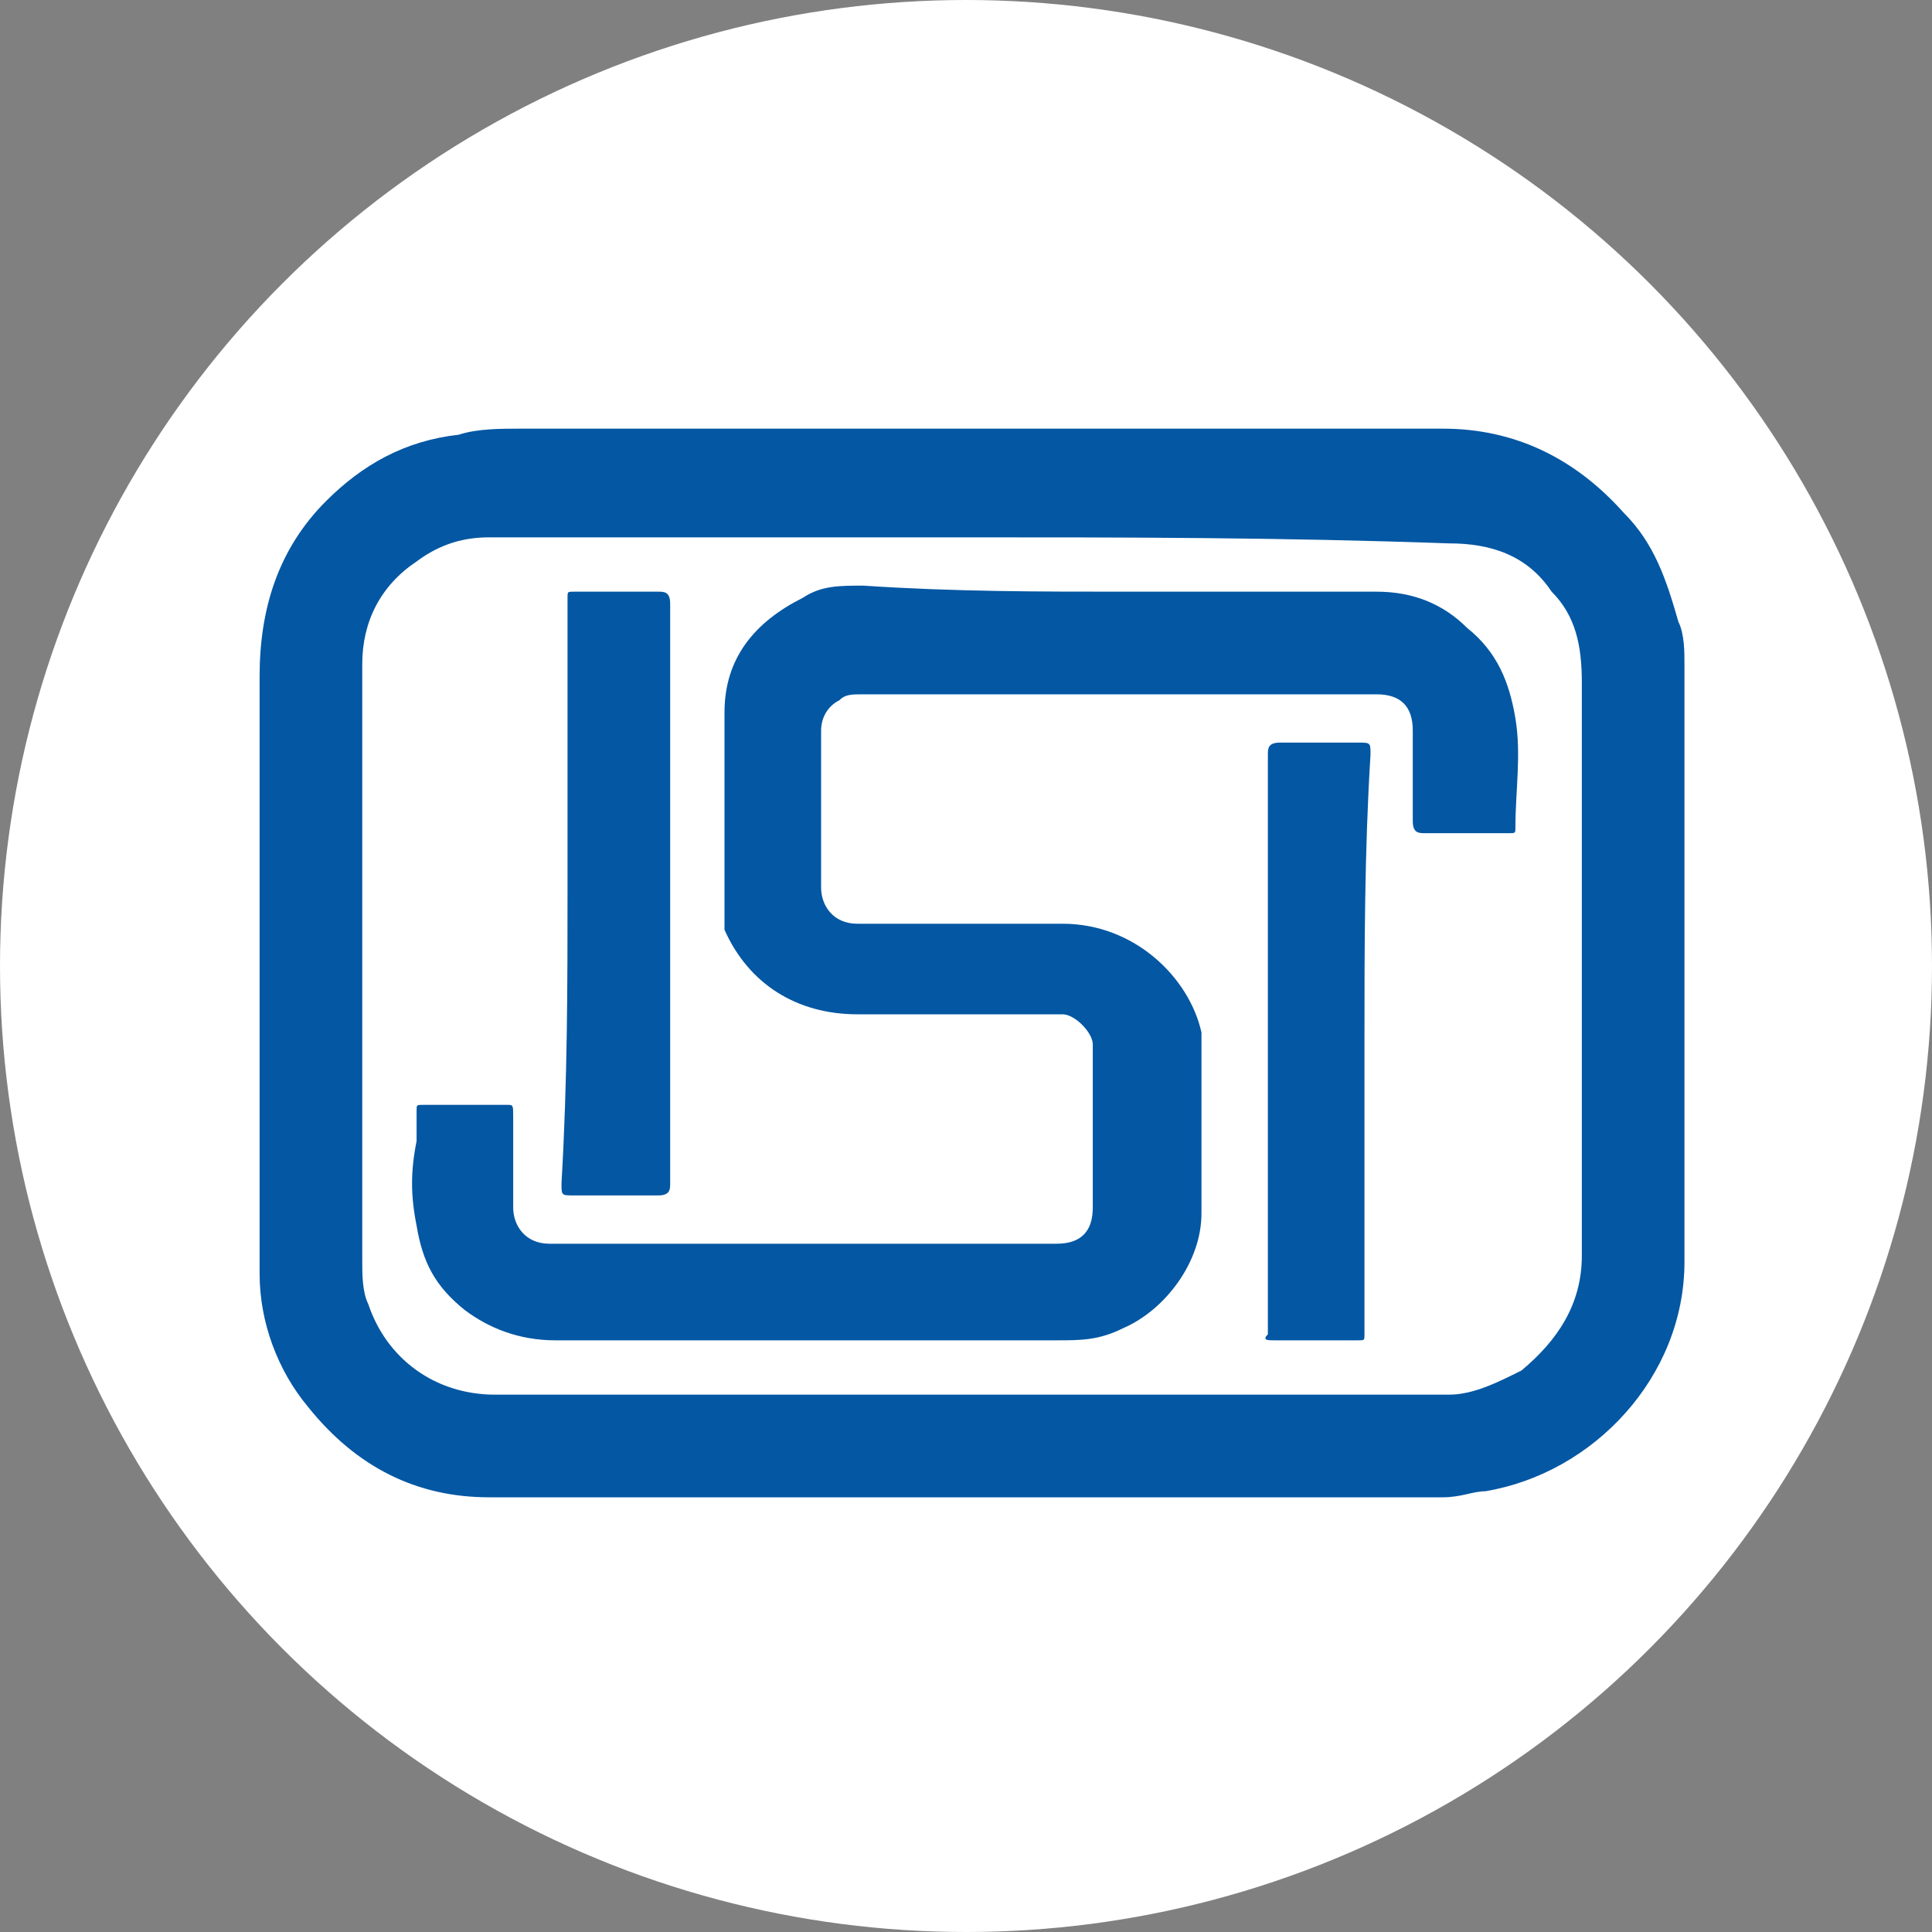
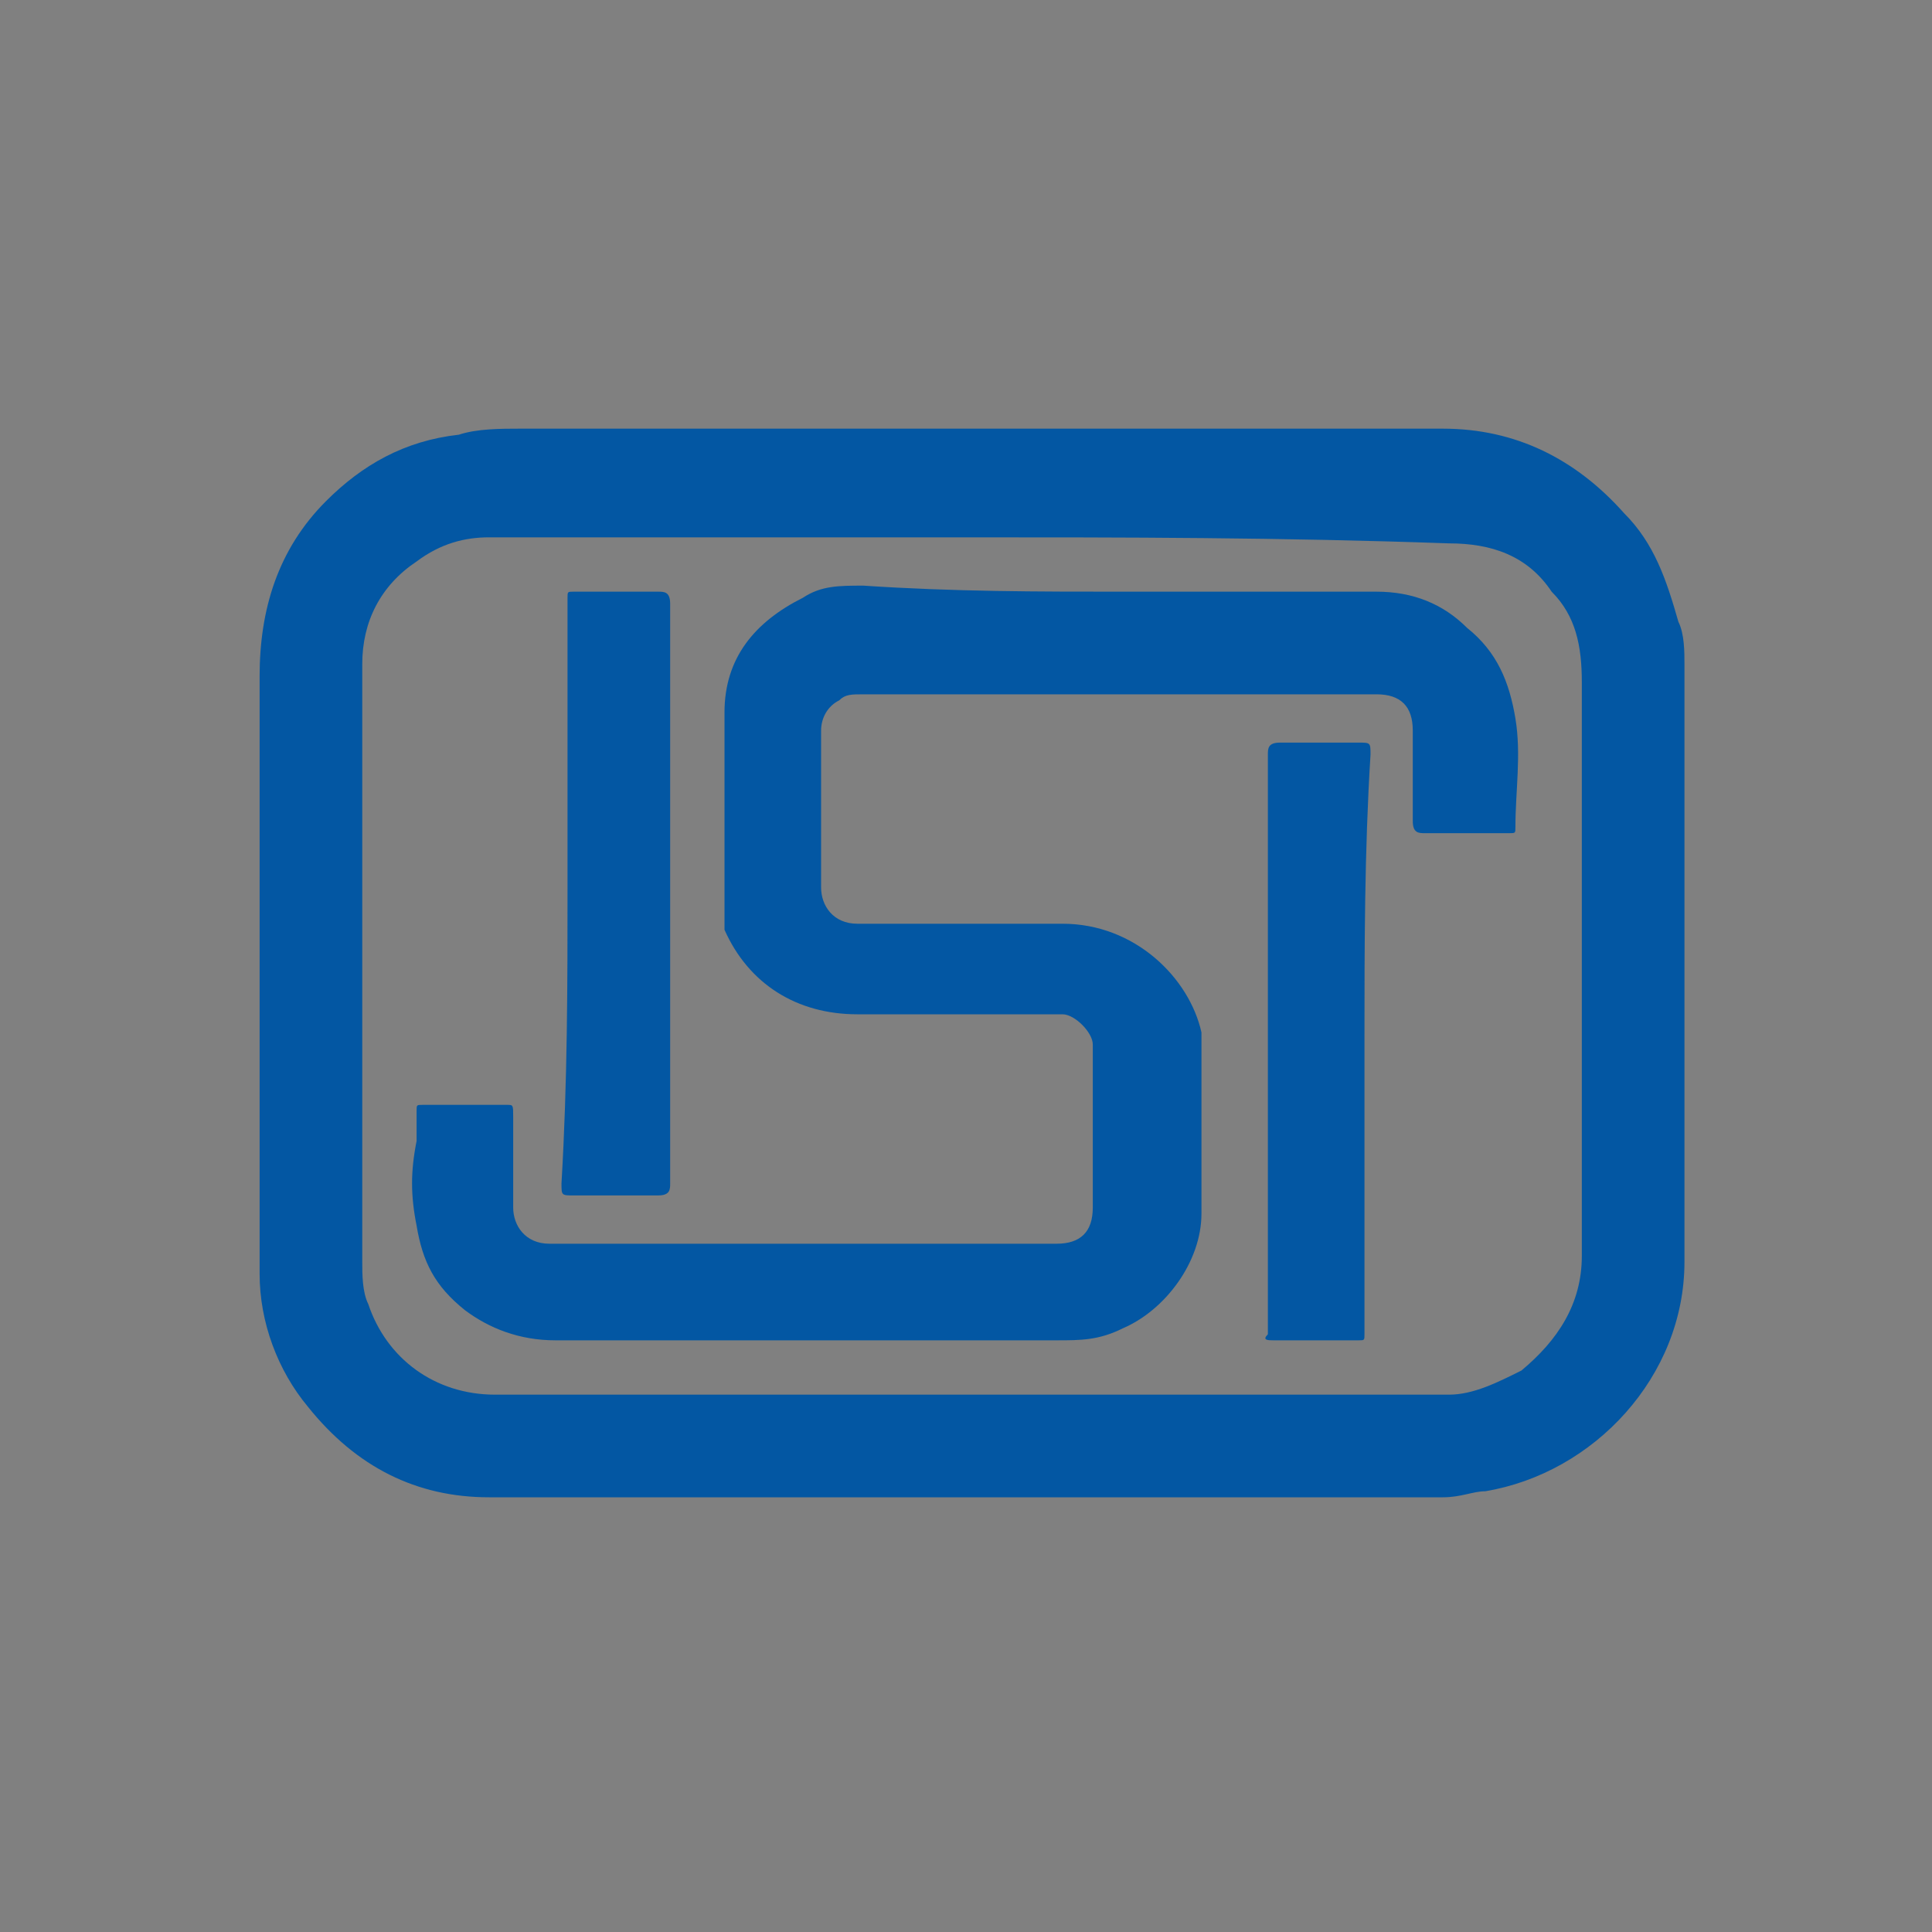
<svg xmlns="http://www.w3.org/2000/svg" version="1.1" id="Layer_1" x="0px" y="0px" viewBox="0 0 32 32" style="enable-background:new 0 0 32 32;" xml:space="preserve">
  <rect x="0" y="0" width="32" height="32" fill="#808080" stroke="none" />
  <style type="text/css">
	.st0{fill:#FFFFFF;}
	.st1{fill:#0357A3;}
</style>
-   <ellipse class="st0" cx="16" cy="16" rx="16" ry="16" />
  <g>
    <path class="st1" d="M16,24.8c-2.6,0-5.2,0-7.9,0c-1.2,0-2.2-0.5-3-1.5c-0.5-0.6-0.8-1.4-0.8-2.2c0-0.2,0-0.5,0-0.8   c0-3,0-6.1,0-9.1c0-1.1,0.3-2.1,1.1-2.9c0.6-0.6,1.3-1,2.2-1.1c0.3-0.1,0.7-0.1,1-0.1c5.1,0,10.2,0,15.3,0c1.2,0,2.2,0.5,3,1.4   c0.5,0.5,0.7,1.1,0.9,1.8c0.1,0.2,0.1,0.5,0.1,0.7c0,3.3,0,6.6,0,9.9c0,1.9-1.5,3.5-3.3,3.8c-0.2,0-0.4,0.1-0.7,0.1   C21.2,24.8,18.6,24.8,16,24.8L16,24.8z M16,8.9c-2.6,0-5.3,0-7.9,0C7.7,8.9,7.3,9,6.9,9.3C6.3,9.7,6,10.3,6,11c0,3.3,0,6.6,0,9.9   c0,0.2,0,0.5,0.1,0.7c0.3,0.9,1.1,1.5,2.1,1.5c5.3,0,10.5,0,15.8,0c0.4,0,0.8-0.2,1.2-0.4c0.6-0.5,1-1.1,1-1.9c0-2,0-4,0-6   c0-1.2,0-2.3,0-3.5c0-0.6-0.1-1.1-0.5-1.5c-0.4-0.6-1-0.8-1.7-0.8C21.2,8.9,18.6,8.9,16,8.9z" />
    <path class="st1" d="M18.6,9.8c1.4,0,2.8,0,4.2,0c0.6,0,1.1,0.2,1.5,0.6c0.5,0.4,0.7,0.9,0.8,1.5c0.1,0.6,0,1.2,0,1.8   c0,0.1,0,0.1-0.1,0.1c-0.5,0-1,0-1.4,0c-0.1,0-0.2,0-0.2-0.2c0-0.5,0-1,0-1.5c0-0.4-0.2-0.6-0.6-0.6c0,0-0.1,0-0.1,0   c-2.8,0-5.6,0-8.4,0c-0.2,0-0.3,0-0.4,0.1c-0.2,0.1-0.3,0.3-0.3,0.5c0,0.9,0,1.7,0,2.6c0,0.3,0.2,0.6,0.6,0.6c1.1,0,2.3,0,3.4,0   c1.2,0,2.1,0.9,2.3,1.8c0,0.1,0,0.2,0,0.2c0,1,0,1.9,0,2.8c0,0.8-0.6,1.6-1.3,1.9c-0.4,0.2-0.7,0.2-1.1,0.2c-2.8,0-5.5,0-8.3,0   c-0.6,0-1.1-0.2-1.5-0.5c-0.5-0.4-0.7-0.8-0.8-1.4c-0.1-0.5-0.1-0.9,0-1.4c0-0.2,0-0.3,0-0.5c0-0.1,0-0.1,0.1-0.1c0.5,0,1,0,1.4,0   c0.1,0,0.1,0,0.1,0.2c0,0.5,0,1,0,1.5c0,0.3,0.2,0.6,0.6,0.6c0.1,0,0.2,0,0.3,0c1,0,2,0,3,0c1.6,0,3.2,0,4.7,0c0.2,0,0.3,0,0.4,0   c0.4,0,0.6-0.2,0.6-0.6c0-0.9,0-1.8,0-2.7c0-0.2-0.3-0.5-0.5-0.5c-0.4,0-0.8,0-1.2,0c-0.7,0-1.4,0-2.2,0c-1,0-1.8-0.5-2.2-1.4   C12,15.2,12,14.9,12,14.6c0-0.9,0-1.8,0-2.8c0-0.9,0.5-1.5,1.3-1.9c0.3-0.2,0.6-0.2,1-0.2C15.8,9.8,17.2,9.8,18.6,9.8L18.6,9.8z" />
    <path class="st1" d="M9.4,14.7c0-1.6,0-3.2,0-4.8c0-0.1,0-0.1,0.1-0.1c0.5,0,0.9,0,1.4,0c0.1,0,0.2,0,0.2,0.2c0,3.2,0,6.4,0,9.6   c0,0.1,0,0.2-0.2,0.2c-0.5,0-0.9,0-1.4,0c-0.2,0-0.2,0-0.2-0.2C9.4,17.9,9.4,16.3,9.4,14.7L9.4,14.7z" />
    <path class="st1" d="M22.6,17.2c0,1.4,0,2.9,0,4.4c0,0.2,0,0.3,0,0.5c0,0.1,0,0.1-0.1,0.1c-0.5,0-1,0-1.4,0c-0.1,0-0.2,0-0.1-0.1   c0-0.3,0-0.6,0-0.9c0-2.8,0-5.6,0-8.4c0-0.1,0-0.2,0-0.3c0-0.1,0-0.2,0.2-0.2c0.4,0,0.8,0,1.2,0c0,0,0.1,0,0.1,0   c0.2,0,0.2,0,0.2,0.2C22.6,14.1,22.6,15.7,22.6,17.2L22.6,17.2z" />
  </g>
</svg>